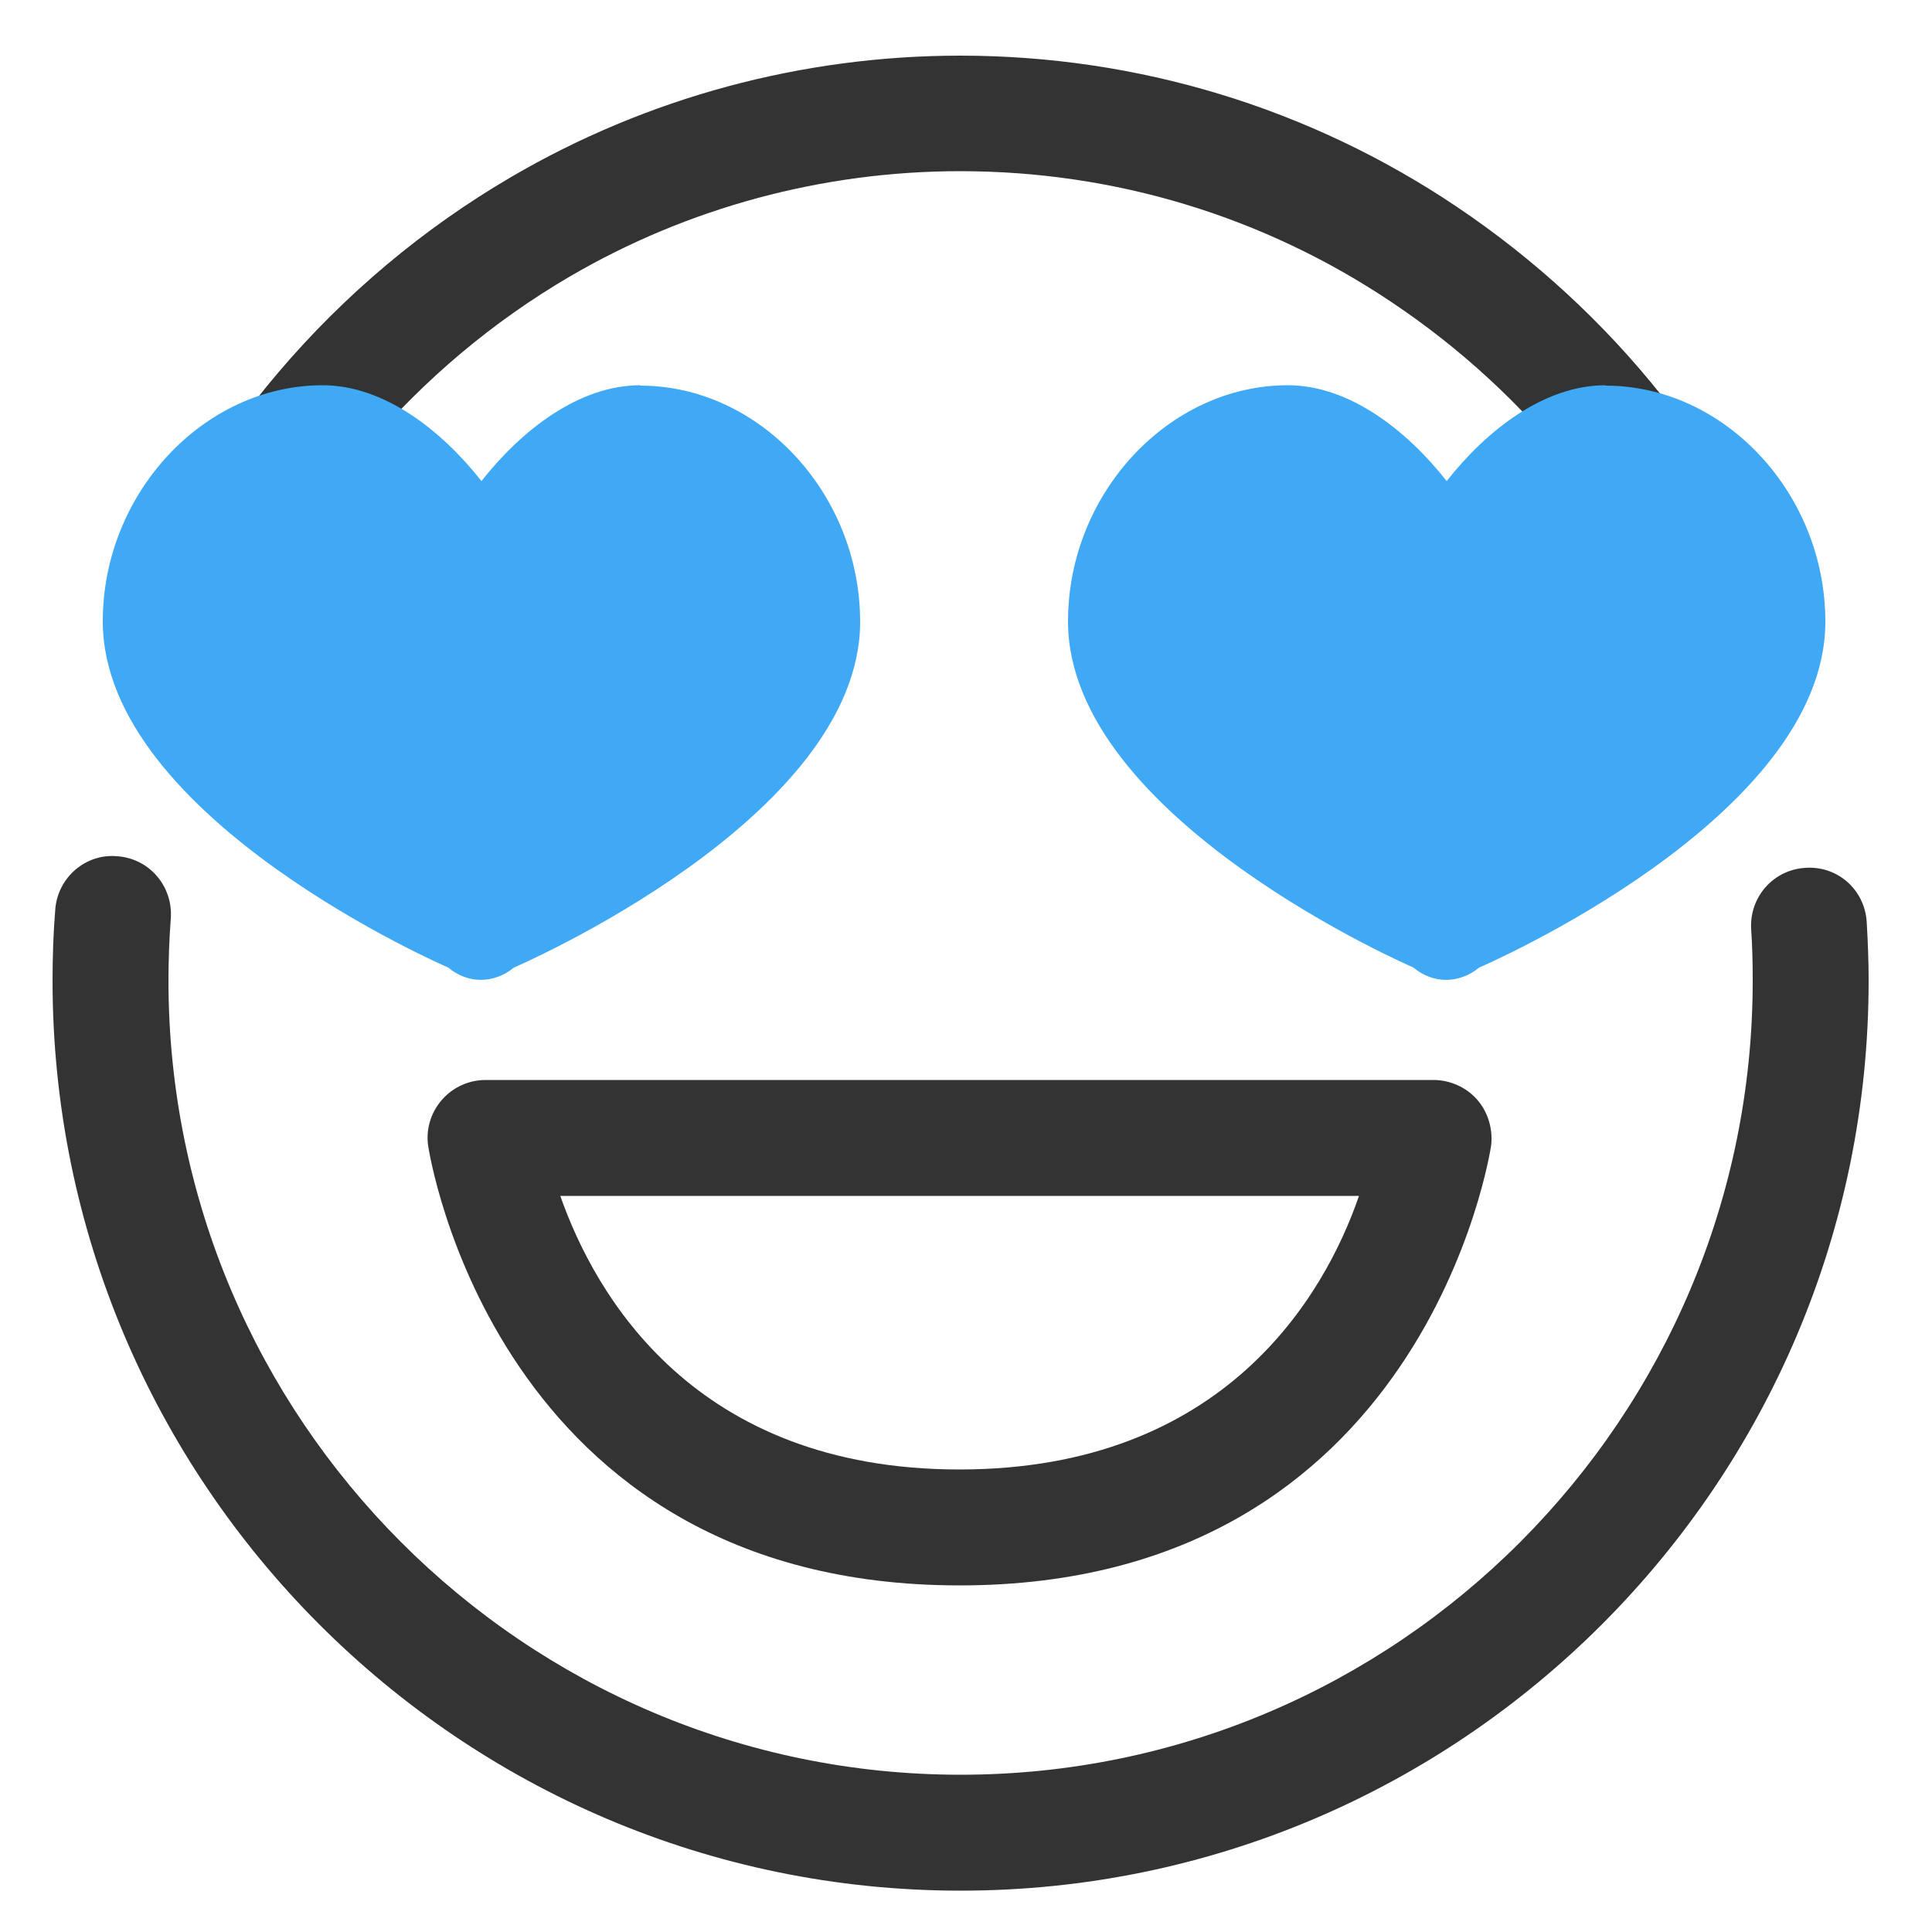
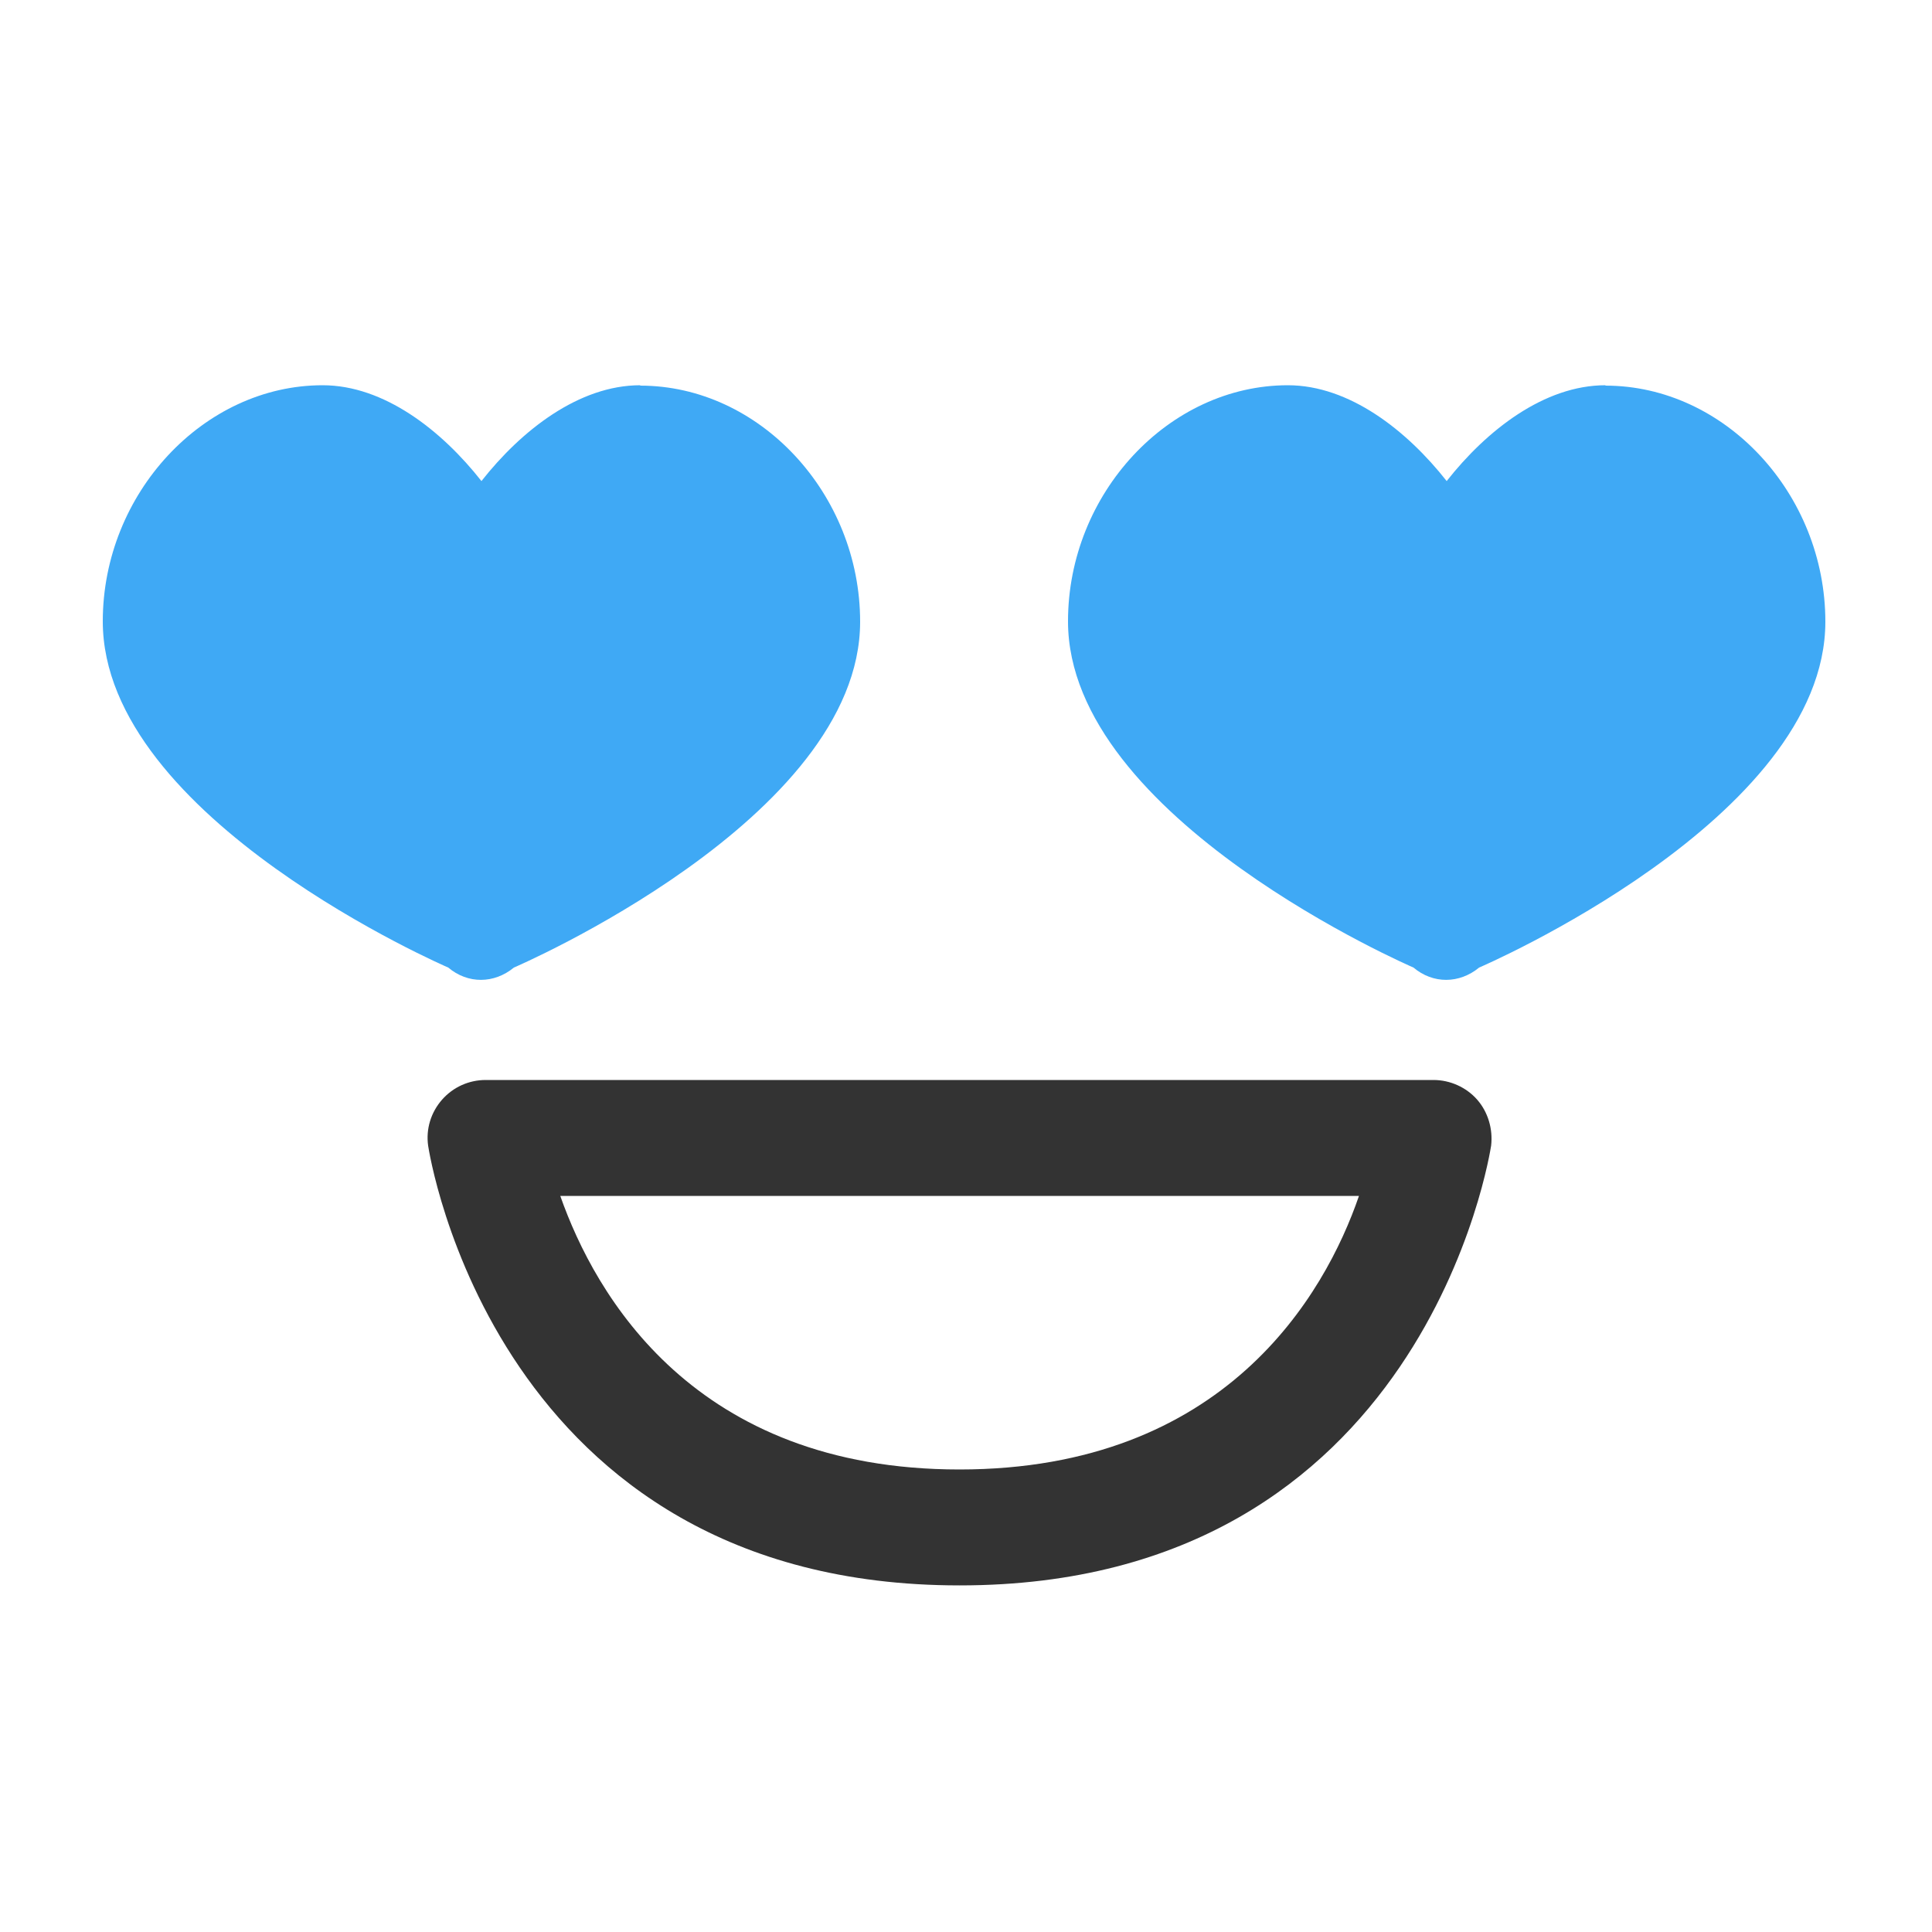
<svg xmlns="http://www.w3.org/2000/svg" id="_レイヤー_2" width="50" height="50" viewBox="0 0 50 50">
  <defs>
    <style>.cls-1{fill:#333;}.cls-2{fill:#3fa9f5;}.cls-3{fill:none;}</style>
  </defs>
  <g id="_レイヤー_1-2">
    <g id="_レイヤー_1-2">
      <path class="cls-1" d="m24.83,41.03c-12.04,0-13.73-11.26-13.75-11.38-.06-.43.07-.86.36-1.19s.7-.51,1.13-.51h24.53c.43,0,.85.19,1.13.51s.41.76.36,1.19c-.02.11-1.71,11.38-13.75,11.38Zm-10.33-10.08c.9,2.56,3.46,7.08,10.33,7.08s9.46-4.52,10.34-7.08H14.5Z" />
    </g>
-     <path class="cls-1" d="m45.18,18.55c-.6,0-1.17-.37-1.4-.97-1.52-4-4.2-7.37-7.75-9.75-3.32-2.23-7.18-3.4-11.18-3.4-3.55,0-7.05.94-10.11,2.73-3.98,2.33-7.1,5.99-8.77,10.32-.3.77-1.17,1.16-1.94.86-.77-.3-1.16-1.17-.86-1.94,1.92-4.95,5.49-9.15,10.06-11.82,3.52-2.06,7.54-3.14,11.62-3.14,4.59,0,9.04,1.35,12.85,3.91,4.06,2.73,7.13,6.59,8.88,11.17.29.77-.09,1.64-.87,1.94-.18.07-.36.1-.53.1Z" />
-     <path class="cls-1" d="m24.86,48.93c-12.96,0-23.5-10.56-23.5-23.55,0-.61.02-1.23.07-1.84.06-.83.79-1.46,1.61-1.38.83.06,1.44.78,1.38,1.61-.04.53-.06,1.07-.06,1.61,0,11.33,9.2,20.55,20.5,20.55s20.5-9.22,20.5-20.55c0-.45-.01-.89-.04-1.33-.05-.83.57-1.54,1.4-1.59.84-.06,1.54.57,1.59,1.4.03.5.05,1.01.05,1.52,0,12.99-10.54,23.55-23.5,23.55Z" />
-     <path class="cls-2" d="m16.57,9.97c-1.59,0-3.08,1.17-4.11,2.48-1.03-1.31-2.52-2.48-4.11-2.48-3.08,0-5.69,2.8-5.69,6.11,0,5.11,8.94,8.96,8.94,8.96.51.43,1.19.42,1.7,0,0,0,8.96-3.84,8.96-8.95,0-3.31-2.6-6.11-5.69-6.11Z" />
+     <path class="cls-2" d="m16.57,9.97c-1.59,0-3.08,1.17-4.11,2.48-1.03-1.31-2.52-2.48-4.11-2.48-3.08,0-5.69,2.8-5.69,6.11,0,5.11,8.94,8.96,8.94,8.96.51.43,1.19.42,1.7,0,0,0,8.96-3.84,8.96-8.95,0-3.31-2.6-6.11-5.69-6.11" />
    <path class="cls-2" d="m41.55,9.97c-1.59,0-3.08,1.17-4.11,2.48-1.03-1.31-2.52-2.48-4.11-2.48-3.08,0-5.69,2.8-5.69,6.11,0,5.11,8.94,8.96,8.94,8.96.51.43,1.19.42,1.7,0,0,0,8.96-3.84,8.96-8.95,0-3.31-2.6-6.11-5.69-6.11Z" />
-     <rect class="cls-3" width="50" height="50" />
  </g>
</svg>